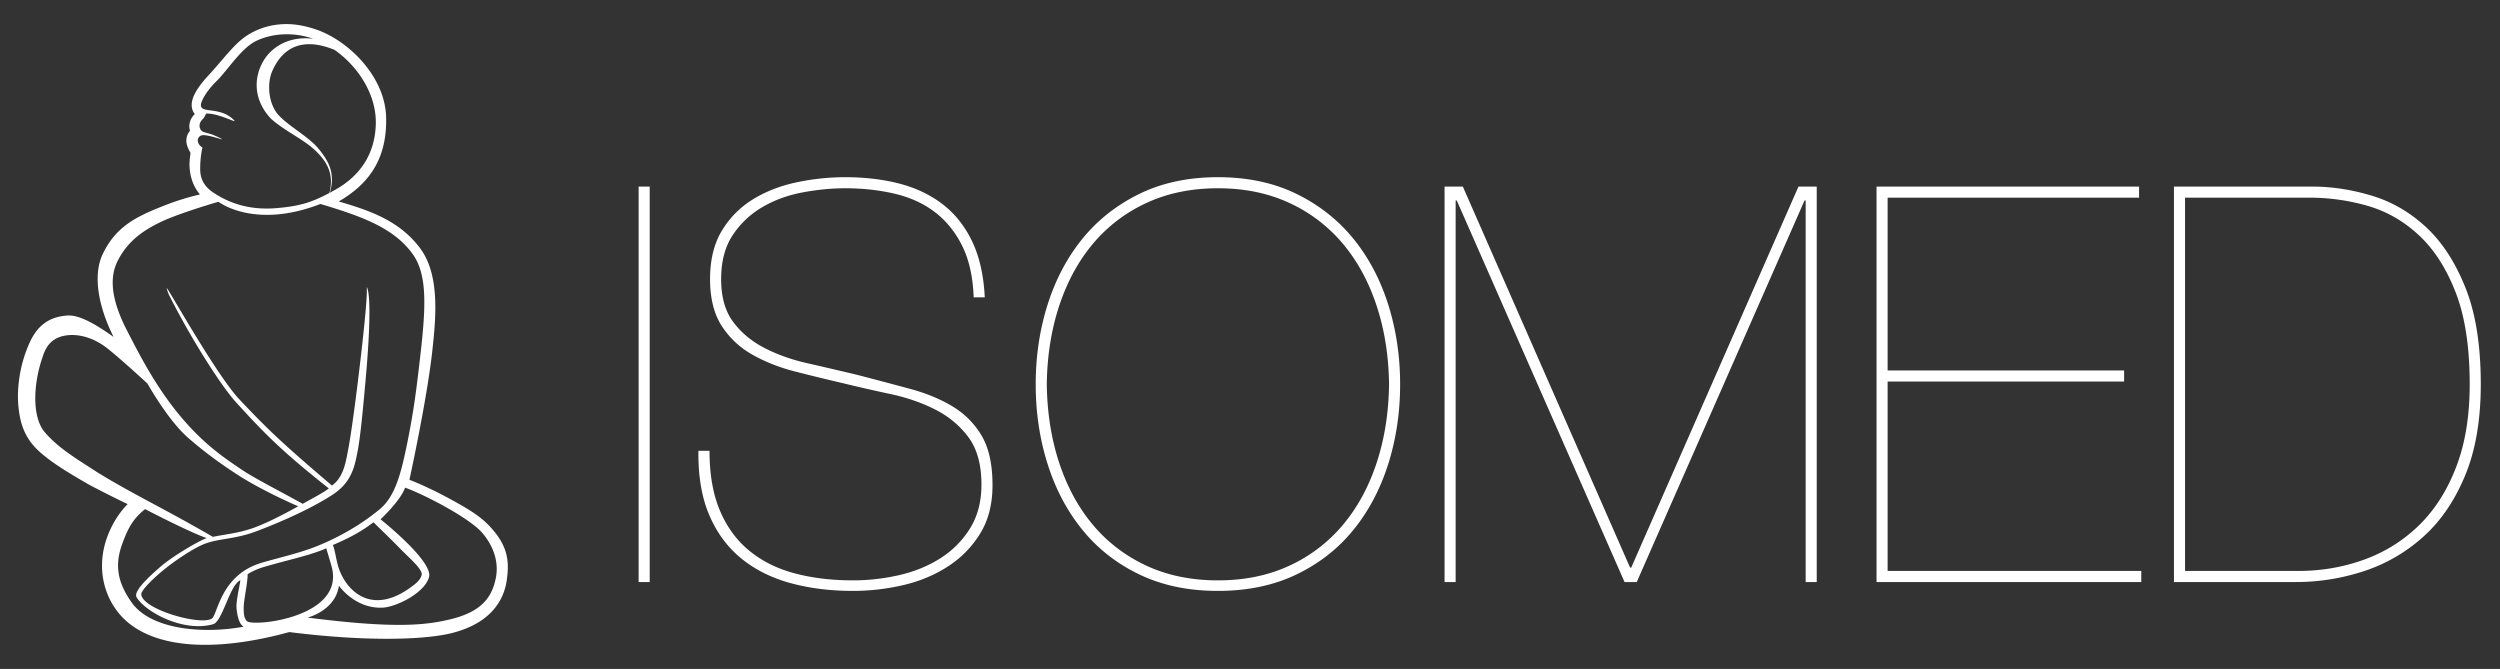
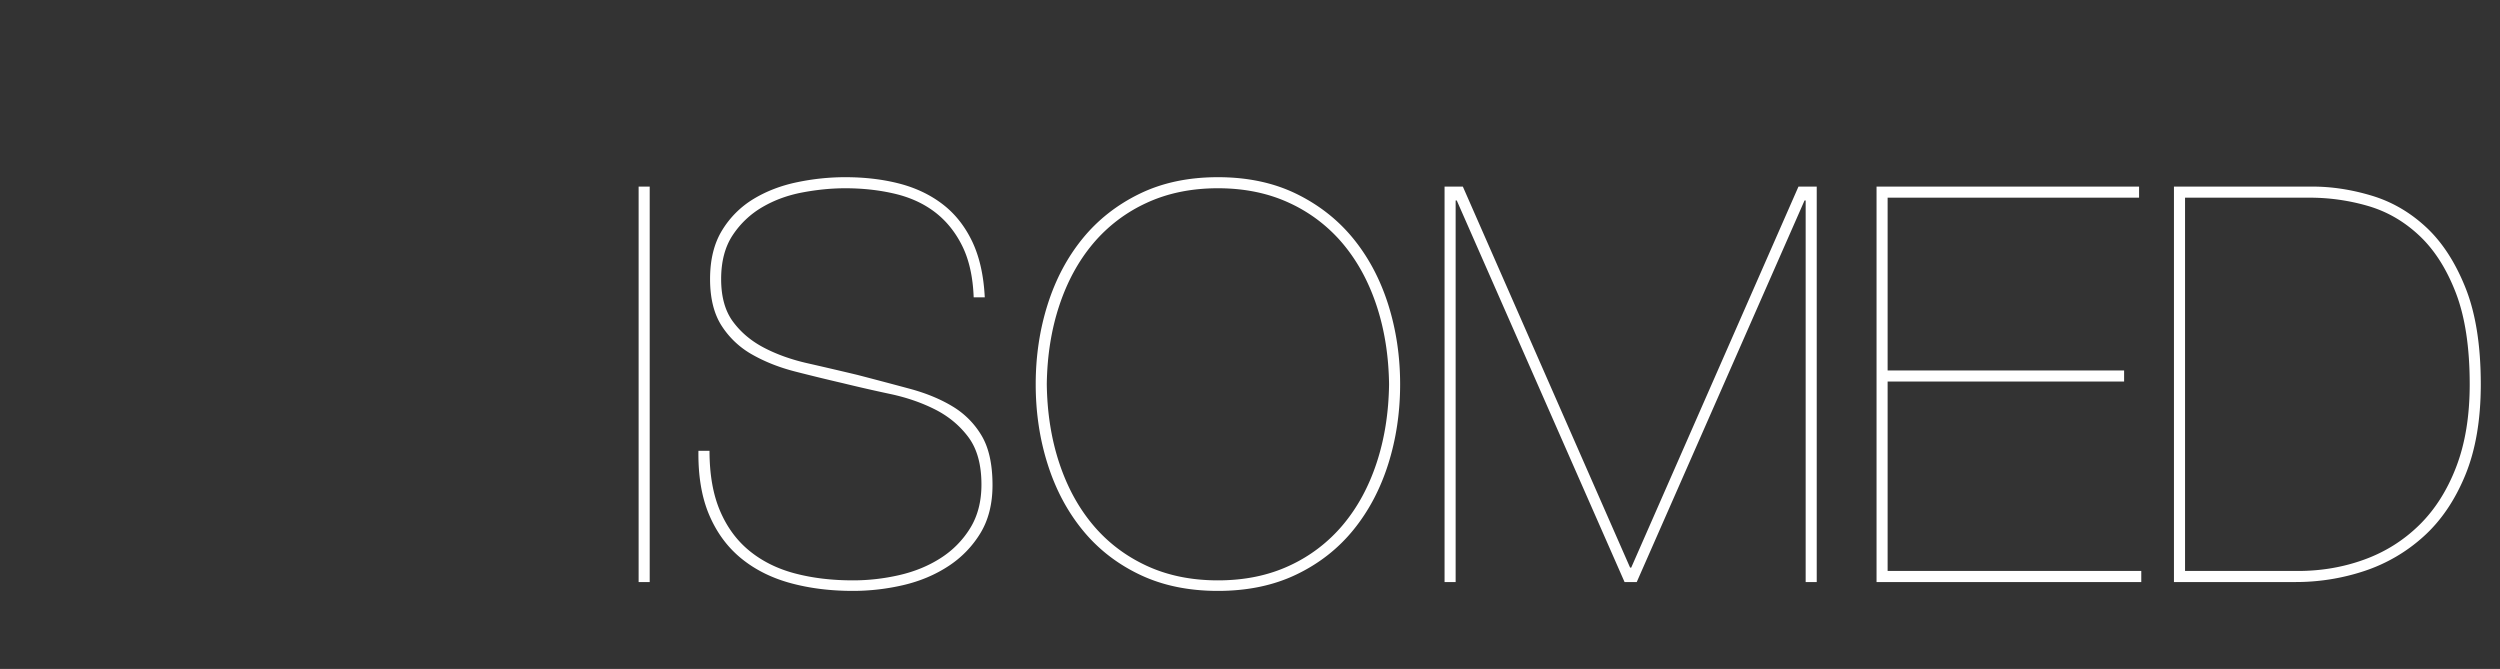
<svg xmlns="http://www.w3.org/2000/svg" viewBox="0 0 246.667 66">
  <rect x="0" y="0" width="246.667" height="66" fill="#333333" stroke="none" />
  <path d="M64.104 18.41v39.018h-1.093V18.41h1.093zm30.846 5.876c-.674-1.367-1.566-2.478-2.677-3.334-1.112-.855-2.432-1.466-3.962-1.83-1.53-.364-3.17-.547-4.918-.547-1.348 0-2.75.137-4.208.41-1.457.273-2.778.756-3.961 1.448a8.814 8.814 0 0 0-2.924 2.76c-.765 1.147-1.147 2.596-1.147 4.344 0 1.749.39 3.151 1.175 4.208.782 1.056 1.803 1.912 3.06 2.567 1.256.656 2.686 1.167 4.29 1.531 1.602.365 3.242.747 4.917 1.147 1.821.474 3.543.93 5.164 1.367 1.621.437 3.033 1.02 4.235 1.748a8.245 8.245 0 0 1 2.869 2.896c.71 1.203 1.065 2.824 1.065 4.864 0 1.857-.401 3.442-1.202 4.754a10.173 10.173 0 0 1-3.169 3.251c-1.311.856-2.787 1.475-4.426 1.859a21.91 21.91 0 0 1-4.973.573c-2.222 0-4.271-.255-6.147-.766-1.877-.509-3.498-1.319-4.864-2.43-1.366-1.112-2.423-2.542-3.169-4.29-.747-1.749-1.102-3.862-1.066-6.34h1.093c0 2.332.346 4.309 1.039 5.93.691 1.621 1.666 2.942 2.923 3.961 1.257 1.02 2.75 1.759 4.48 2.214 1.73.456 3.635.682 5.711.682 1.53 0 3.051-.172 4.563-.518 1.511-.346 2.87-.901 4.07-1.668a9.228 9.228 0 0 0 2.924-2.95c.747-1.203 1.121-2.64 1.121-4.316 0-1.968-.43-3.525-1.284-4.673-.857-1.148-1.95-2.057-3.28-2.732-1.33-.674-2.805-1.184-4.425-1.53a164.615 164.615 0 0 1-4.672-1.066 216.068 216.068 0 0 1-4.7-1.147c-1.567-.4-2.978-.956-4.235-1.667a8.56 8.56 0 0 1-3.033-2.842c-.764-1.183-1.147-2.723-1.147-4.617 0-1.931.4-3.543 1.202-4.836a9.182 9.182 0 0 1 3.115-3.088c1.274-.765 2.705-1.311 4.29-1.638a23.224 23.224 0 0 1 4.726-.492c1.93 0 3.707.21 5.328.628 1.62.419 3.042 1.092 4.262 2.022 1.22.929 2.195 2.15 2.924 3.66.729 1.513 1.148 3.361 1.257 5.547H96.07c-.074-2.003-.447-3.688-1.12-5.054zm7.24 13.634c0-2.769.391-5.392 1.175-7.87.783-2.476 1.931-4.644 3.443-6.503 1.512-1.857 3.387-3.332 5.629-4.426 2.24-1.092 4.817-1.638 7.732-1.638 2.914 0 5.492.546 7.732 1.638 2.24 1.094 4.116 2.57 5.628 4.426 1.512 1.859 2.658 4.027 3.443 6.504.782 2.477 1.174 5.1 1.174 7.868 0 2.77-.392 5.393-1.174 7.869-.785 2.478-1.931 4.645-3.443 6.503-1.512 1.858-3.388 3.325-5.628 4.398-2.24 1.075-4.818 1.613-7.732 1.613-2.915 0-5.492-.538-7.732-1.613-2.242-1.073-4.117-2.54-5.629-4.398-1.512-1.858-2.66-4.025-3.443-6.503-.784-2.476-1.175-5.1-1.175-7.869zm1.094 0c.036 2.805.445 5.392 1.229 7.76.783 2.368 1.894 4.408 3.333 6.12 1.439 1.712 3.196 3.05 5.273 4.016 2.076.965 4.427 1.447 7.05 1.447 2.622 0 4.972-.482 7.048-1.447a15.128 15.128 0 0 0 5.274-4.017c1.439-1.711 2.55-3.751 3.333-6.12.783-2.367 1.193-4.954 1.23-7.76-.037-2.805-.447-5.391-1.23-7.759-.783-2.368-1.894-4.407-3.333-6.12a15.139 15.139 0 0 0-5.274-4.016c-2.076-.965-4.426-1.449-7.048-1.449-2.623 0-4.974.484-7.05 1.449a15.123 15.123 0 0 0-5.273 4.015c-1.44 1.714-2.55 3.753-3.333 6.121-.784 2.368-1.193 4.954-1.23 7.76zm75.967-19.51v39.018h-1.092v-37.65h-.11l-16.557 37.65h-1.202l-16.557-37.65h-.11v37.65h-1.093V18.41h1.804l16.503 37.596h.109l16.503-37.596h1.802zm32.022 37.925v1.093h-26.12V18.41h25.902v1.093h-24.809v17.05h23.333v1.092h-23.333v18.69h25.027zM228.16 18.41c1.93 0 3.887.302 5.873.903 1.986.6 3.771 1.639 5.355 3.114 1.585 1.476 2.878 3.47 3.88 5.984 1.002 2.514 1.503 5.684 1.503 9.508 0 3.498-.51 6.485-1.53 8.962-1.02 2.478-2.387 4.49-4.098 6.038a16.317 16.317 0 0 1-5.847 3.416 21.448 21.448 0 0 1-6.83 1.093h-11.969V18.41h13.662zm-1.422 37.925c2.295 0 4.471-.373 6.53-1.121 2.059-.745 3.861-1.876 5.41-3.387s2.769-3.424 3.66-5.738c.893-2.313 1.34-5.036 1.34-8.17 0-3.641-.456-6.648-1.366-9.016-.912-2.368-2.113-4.253-3.607-5.655-1.493-1.403-3.178-2.377-5.054-2.924a20.525 20.525 0 0 0-5.765-.82h-12.295v36.831h11.147z" fill="#FFF" />
-   <path fill-rule="evenodd" clip-rule="evenodd" fill="#FFF" d="M48.143 51.749c-.94-.957-2.22-1.69-3.798-2.548-1.338-.736-2.982-1.502-3.948-1.86 0 0 1.712-7.822 2.244-12.602.378-3.395.783-7.628-1.205-10.268-2.034-2.697-4.918-3.688-8.015-4.593.122-.072.245-.146.37-.223 3.028-1.877 4.396-4.45 4.307-8.096-.1-4.02-3.763-7.652-7.1-8.714-.99-.314-1.878-.468-2.716-.468-1.7 0-2.99.536-3.89 1.113-1.293.828-2.398 2.414-3.812 3.936-1.485 1.6-1.71 2.496-1.66 3.078.028.31.147.558.296.752-.474.462-.637 1.063-.471 1.657a1.46 1.46 0 0 0-.322 1.278c.065.327.203.591.365.875a2.32 2.32 0 0 1-.03.346c-.042.342-.1.811-.02 1.437.117.914.438 1.68.99 2.336-.928.214-2.16.558-3.572 1.117-2.698 1.068-4.709 2.033-6.009 4.744-1.046 2.18-.383 5.327 1.061 8.204-1.406-1.019-3.182-2.121-4.372-2.121-.133 0-.266.007-.395.02-2.475.255-3.31 1.99-3.897 3.598-.606 1.657-.88 3.622-.734 5.256.109 1.217.368 2.636 1.464 3.925 1.116 1.312 3.339 2.645 5.52 3.897l.01.006.011.006a105.92 105.92 0 0 0 3.78 1.902c-.825.83-1.524 1.936-1.99 3.172-.999 2.654-.59 5.48 1.091 7.562 1.665 2.06 4.615 3.15 8.533 3.15 2.478 0 5.275-.424 8.312-1.258 3.424.433 6.757.662 9.648.662 2.739 0 5.043-.209 6.487-.587 3.929-1.032 5.063-3.386 5.322-5.18.29-2 .08-3.543-1.855-5.511zM33.157 18.678c-.215.122-.413.23-.611.336.582-1.965-.18-3.182-1.087-4.306-1.01-1.253-3.051-2.278-4.06-3.448-.93-1.123-1.066-3.063-.525-4.275.619-1.386 2.157-3.695 6.135-2.064 2.355 1.652 4.14 4.44 4.07 7.298-.074 3.13-1.703 5.195-3.922 6.459zm-13.272-5.32c.53-.153 2.383.573 1.978.344-.405-.23-.972-.445-.972-.445-.648-.208-.95-.206-1.094-.466-.206-.372-.109-.716.188-1.019.267-.273.336-.564.336-.564 1.254-.062 3.136 1.03 2.783.663-1.468-1.525-3.61-.493-3.237-1.745.088-.298.49-1.126 1.488-2.113 1.09-1.078 2.38-3.144 3.775-3.896 1.21-.653 3.426-1.12 5.761-.293-2.554-.312-4.36.982-5.101 2.562-.965 2.056-.334 4.004.985 5.366 1.497 1.302 3.255 2.001 4.49 3.248 1.091 1.101 1.68 2.256 1.239 4.037-1.824.977-3.023 1.31-5.22 1.498-2.854.244-4.84-.606-6.23-1.529-1.276-.847-1.31-1.857-1.302-2.496.015-1.2.224-1.946.224-1.946-.67-.44-.535-1.073-.091-1.206zm-8.312 12.46c1.044-2.147 2.775-3.204 4.467-4.003 1.352-.61 3.739-1.39 5.513-1.908 0 0 3.52 2.756 10.063.217 3.98 1.198 7.21 2.308 9.108 4.951 1.47 2.049 1.294 5.298.729 10.171-.37 3.194-.609 5.193-1.26 8.414-.596 2.945-1.177 5.28-2.691 6.551-.794.669-2.846 2.278-6.07 3.61-1.742.719-3.666 1.14-5.554 1.685-4.122 1.19-4.394 5.105-4.963 5.514-1.042.748-6.829-.864-6.978-2.367-.041-.411 1.277-1.675 2.316-2.512 1.145-.922 2.732-1.953 3.67-2.37 1.545-.688 3.125-.495 5.413-1.367 2.88-1.098 5.543-2.34 7.461-3.581 1.882-1.219 2.18-2.77 2.452-4.116.273-1.346.504-3.627.84-7.41.466-5.205.461-8.433.096-8.978.085.918-.332 4.819-.773 8.489-.438 3.652-.832 6.373-1.056 7.537-.221 1.164-.414 2.413-1.25 3.263a3.518 3.518 0 0 1-.354.301c-4.518-3.852-6.16-5.337-9.154-8.529-2.33-2.483-7.212-11.296-7.146-10.95.066.347.243.707.243.707 2.256 4.468 5.165 8.993 6.618 10.583 2.766 3.03 4.43 4.75 9.131 8.472-.641.476-1.356.834-2.577 1.519-2.159-1.203-4.647-2.46-5.935-3.317-1.917-1.278-3.134-2.18-4.621-3.667-3.4-3.4-5.475-7.596-6.781-10.12-1.187-2.296-1.935-4.78-.957-6.789zM39.3 53.946c.506.525.984.966 1.386 1.375.402.408.812.862.91 1.207.099.345-.324.834-.566 1.032-4.378 3.586-6.984.55-7.646-1.628-.231-.763-.365-1.853-.551-2.151 1.795-.774 2.838-1.357 4.018-2.25.255.258 1.525 1.47 2.449 2.415zM9.54 46.559c-1.764-1.156-3.85-2.348-5.234-4.05-1.16-1.57-1.002-4.718-.103-7.284.361-1.166 1-1.943 2.338-2.131 1.429-.2 2.869.375 3.943 1.196 1.276.977 4.062 3.55 4.062 3.55s2.012 3.6 3.993 5.336c1.787 1.568 3.546 2.794 4.99 3.724 1.987 1.28 4.89 2.632 5.897 3.052-1.571.876-3.141 1.668-4.333 2.102-1.59.58-2.874.651-4.087.916-4.836-2.81-7.943-4.232-11.467-6.411zm3.458 12.896c-1.814-2.536-1.476-4.377-.85-6.029.523-1.383 1.038-2.306 2.168-3.192 0 0 4.411 2.298 6.072 2.853-1.145.463-3.483 1.916-4.456 2.748-1.948 1.666-2.714 2.65-2.454 3.093.85 1.445 4.61 3.486 7.546 2.663.944-.266 1.626-3.873 2.69-4.337-.086.659-.36 1.727-.384 2.544.008.46.132 1.345.437 1.775.072.101.16.189.258.263-3.958.73-9.105.308-11.027-2.381zm11.389 1.846c-.345-.279-.346-.917-.342-1.39.006-.728.413-2.524.387-3.253.41-.27.925-.513 1.603-.716 2.106-.628 4.35-1.097 5.822-1.703.114-.047.22-.094.33-.142 0 0 .37 1.2.535 1.807 1.363 4.997-7.653 5.95-8.335 5.397zm24.525-4.22c-.362 1.707-1.238 3.187-4.245 3.962-2.622.676-5.738.985-14.323-.108 0 0 2.74-.668 3.098-3.146 0 0 1.55 2.264 4.266 2.168 1.374-.048 4.21-1.454 4.624-3.027.414-1.572-4.784-5.69-4.784-5.69.86-.825 2.063-2.13 2.424-3.124.786.28 2.277.947 3.983 1.897 1.45.807 2.815 1.71 3.469 2.393.766.8 1.936 2.551 1.488 4.675z" />
</svg>